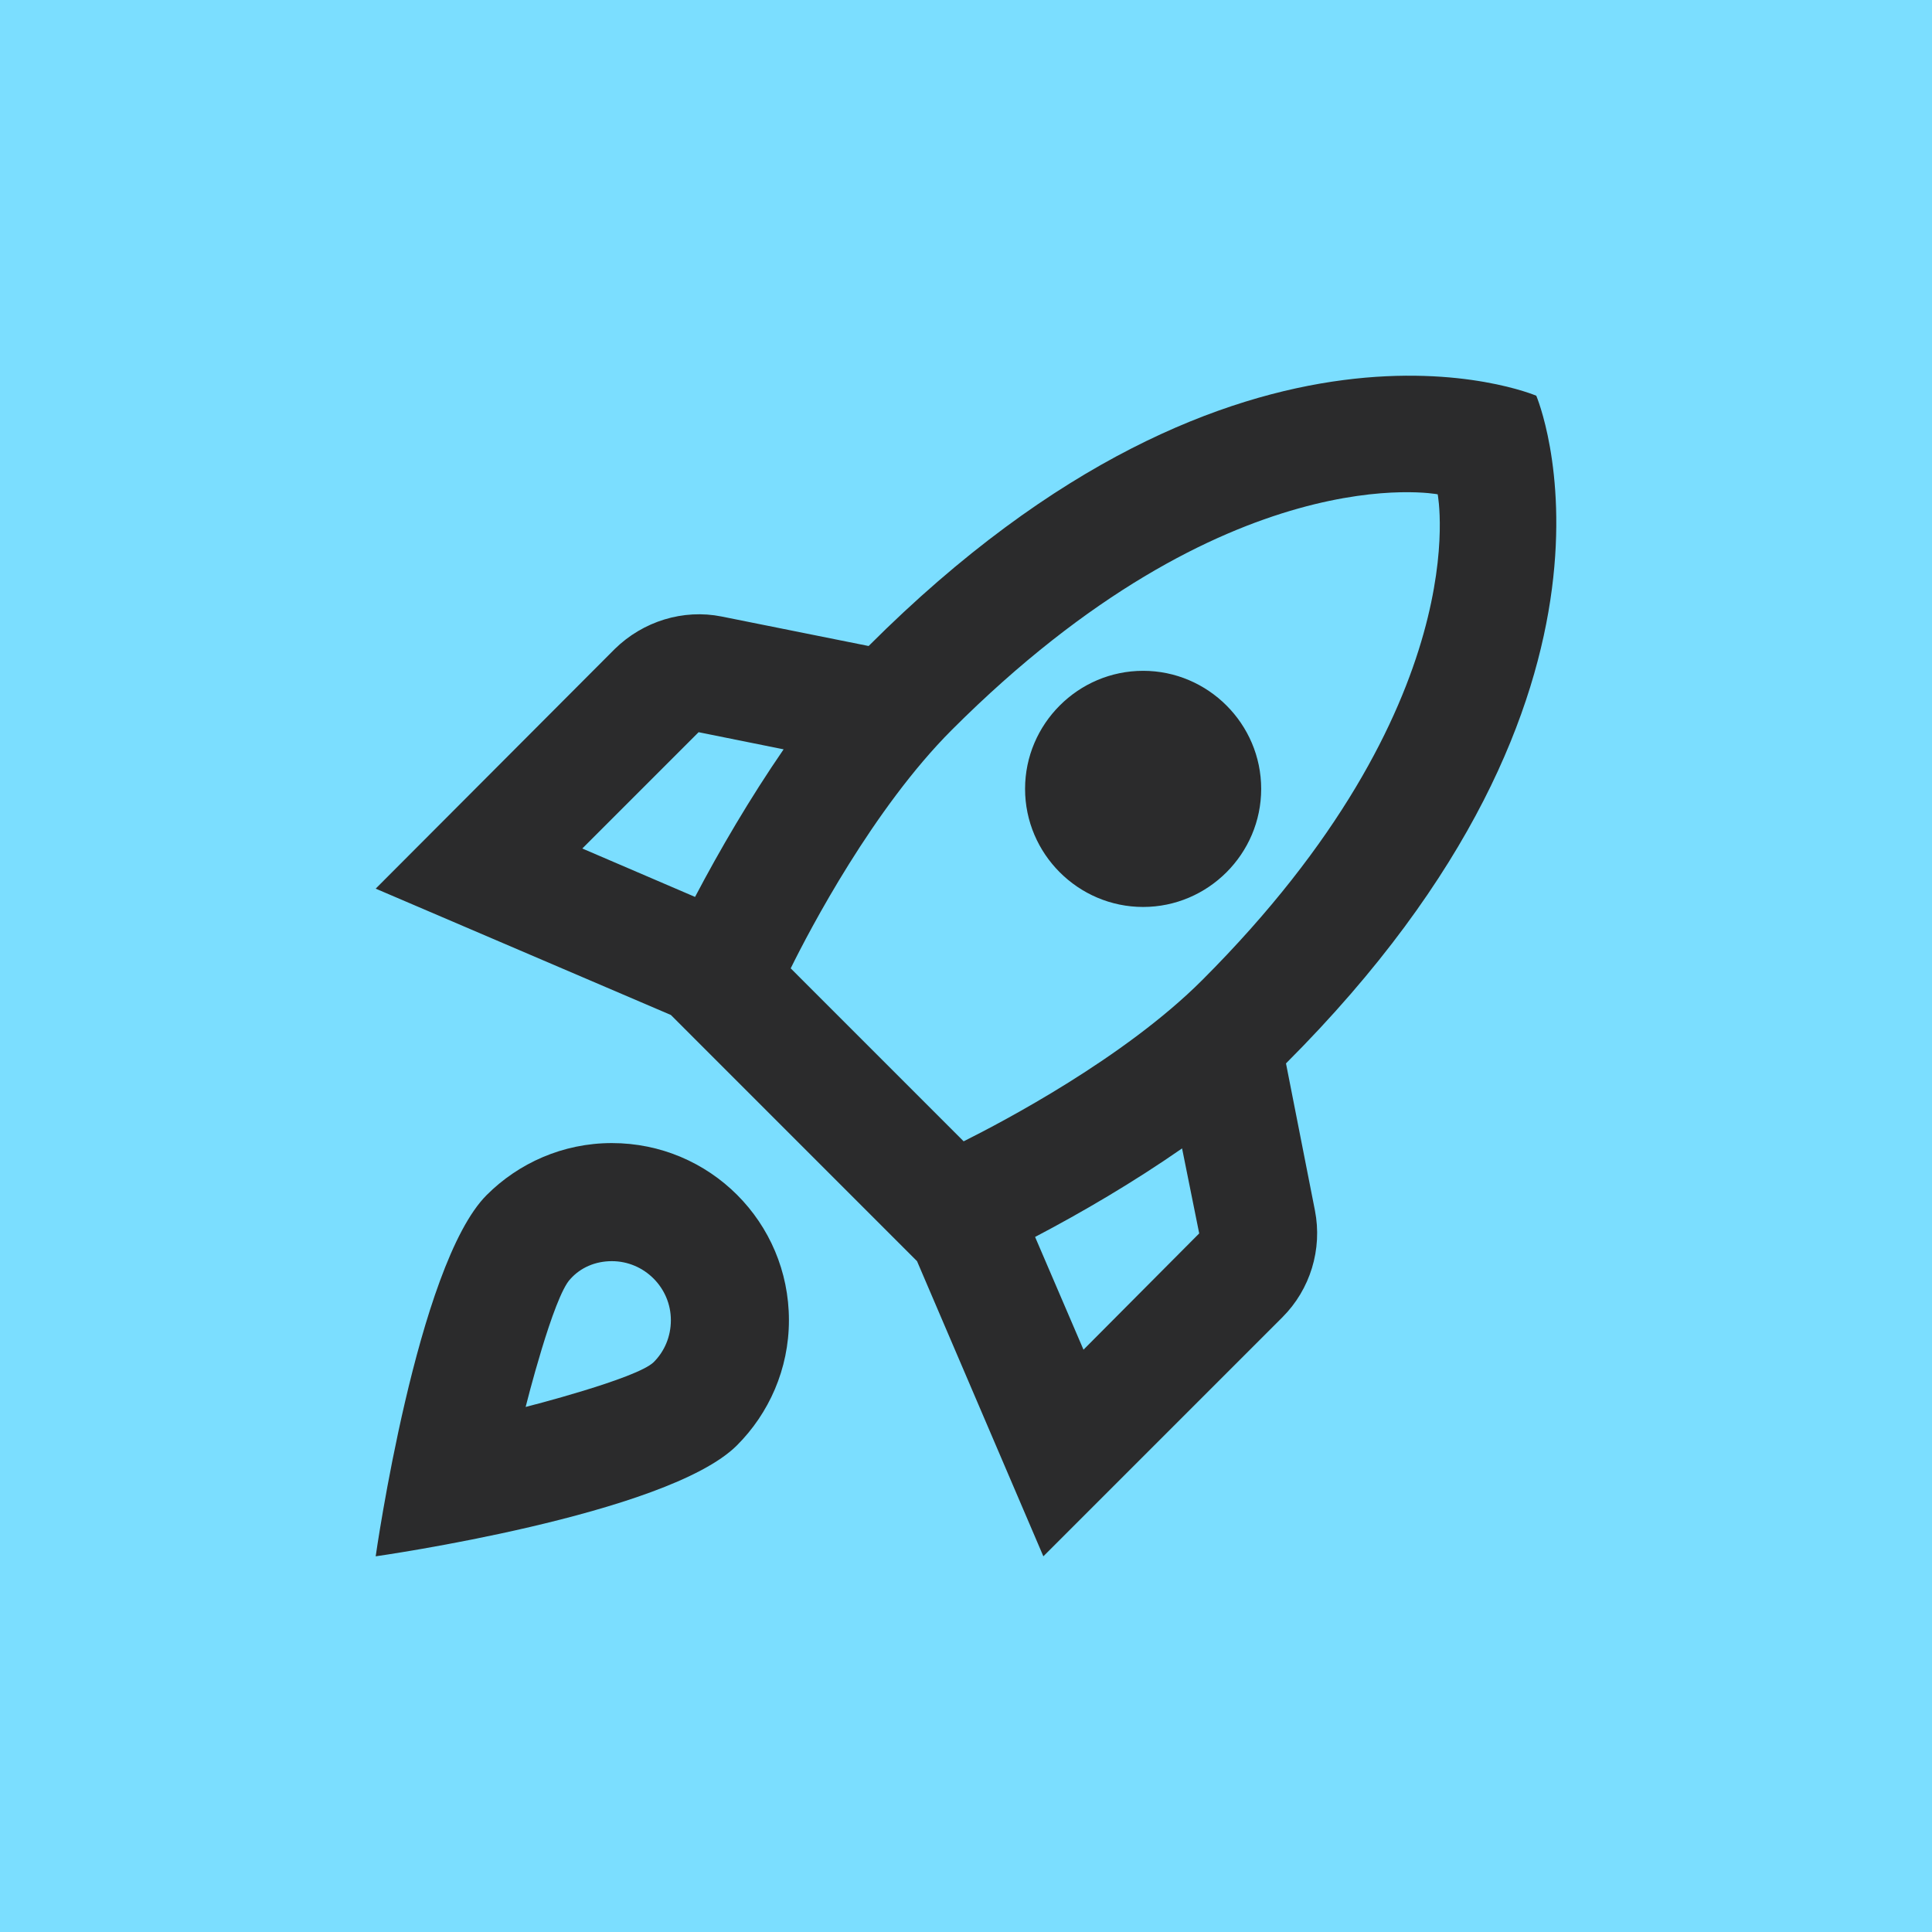
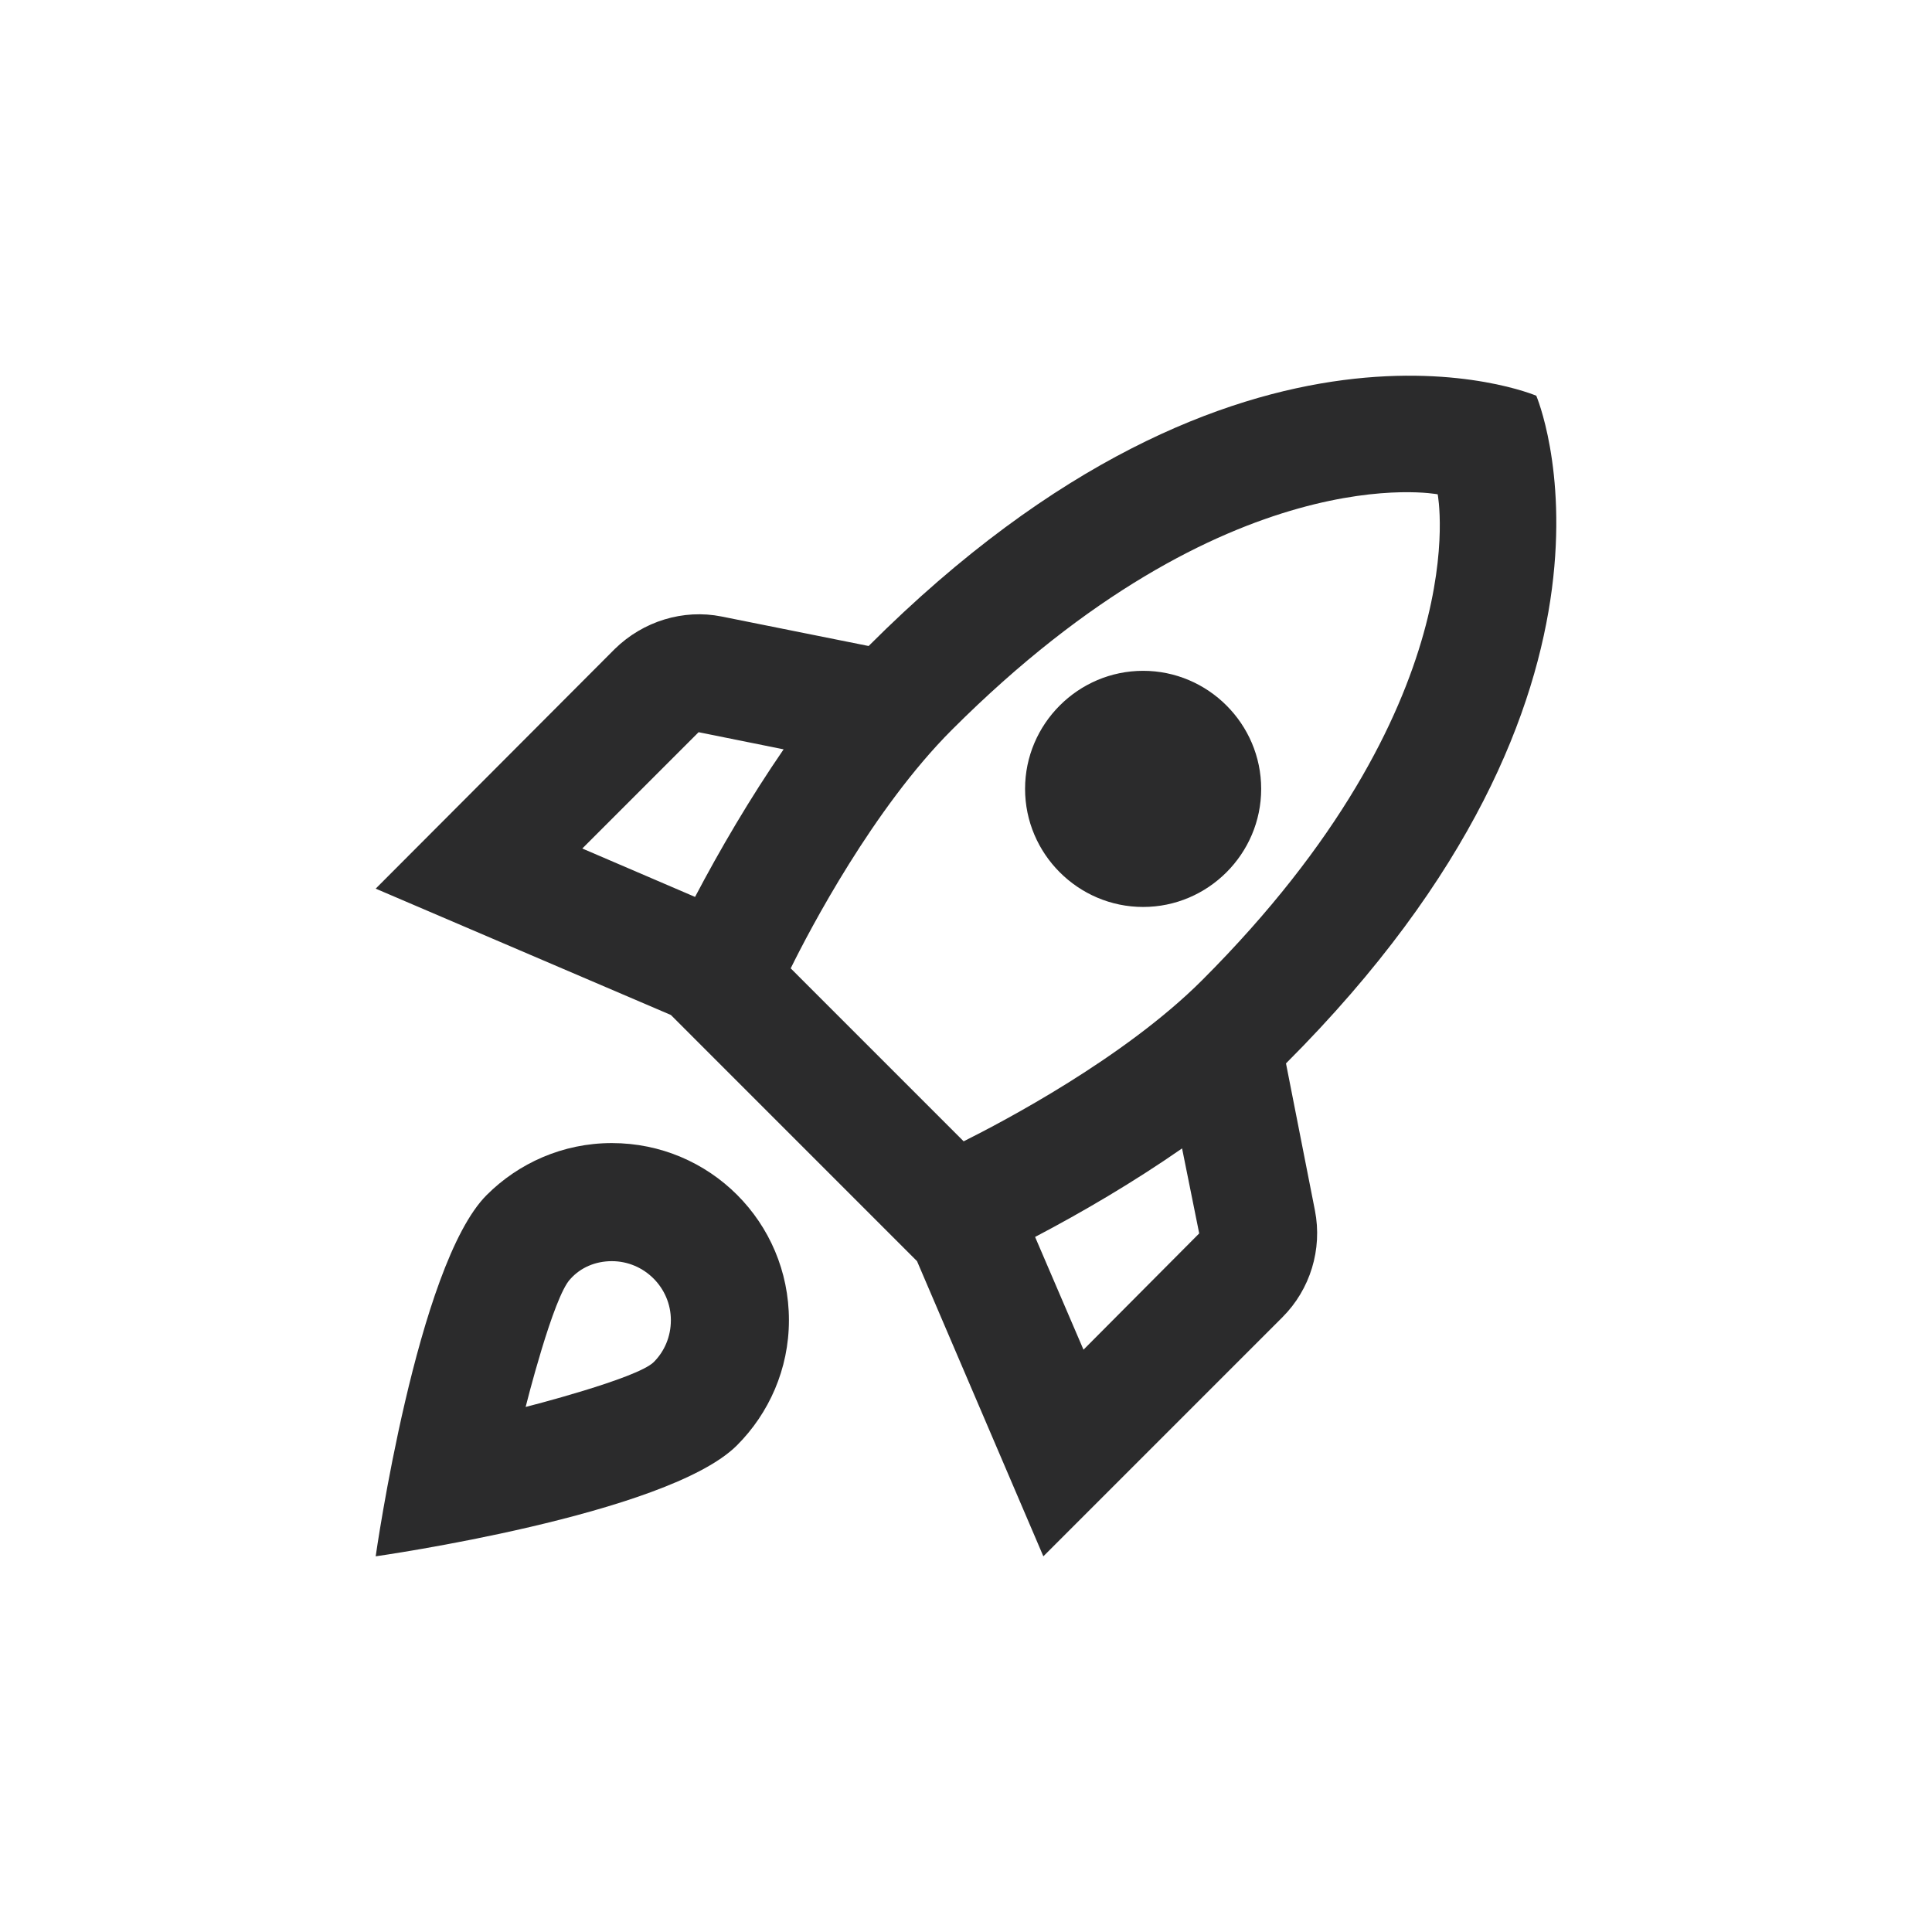
<svg xmlns="http://www.w3.org/2000/svg" width="75" height="75" viewBox="0 0 75 75" fill="none">
-   <rect width="75" height="75" fill="#7BDEFF" />
-   <path d="M23.751 44.374C21.849 44.374 20.13 45.154 18.893 46.391C16.188 49.095 14.584 60.416 14.584 60.416C14.584 60.416 25.905 58.812 28.609 56.108C29.847 54.87 30.626 53.151 30.626 51.249C30.626 47.445 27.555 44.374 23.751 44.374ZM25.378 52.876C24.736 53.518 20.405 54.618 20.405 54.618C20.405 54.618 21.482 50.31 22.147 49.645C22.536 49.21 23.109 48.958 23.751 48.958C25.011 48.958 26.043 49.989 26.043 51.249C26.043 51.891 25.791 52.464 25.378 52.876ZM49.922 41.281C64.497 26.706 59.638 15.362 59.638 15.362C59.638 15.362 48.295 10.504 33.72 25.078L28.013 23.933C26.524 23.635 24.965 24.116 23.866 25.193L14.584 34.497L26.043 39.401L35.599 48.958L40.503 60.416L49.784 51.135C50.861 50.058 51.343 48.499 51.045 46.987L49.922 41.281ZM26.982 34.818L22.605 32.939L27.12 28.424L30.42 29.089C29.113 30.991 27.945 32.985 26.982 34.818ZM42.061 52.395L40.182 48.018C42.016 47.056 44.009 45.887 45.888 44.581L46.553 47.881L42.061 52.395ZM46.668 38.049C43.643 41.074 38.922 43.549 37.409 44.306L30.695 37.591C31.428 36.101 33.903 31.381 36.951 28.333C47.676 17.608 55.811 19.189 55.811 19.189C55.811 19.189 57.393 27.324 46.668 38.049ZM44.376 35.208C46.897 35.208 48.959 33.145 48.959 30.624C48.959 28.104 46.897 26.041 44.376 26.041C41.855 26.041 39.793 28.104 39.793 30.624C39.793 33.145 41.855 35.208 44.376 35.208Z" fill="#2B2B2C" />
+   <path d="M23.751 44.374C21.849 44.374 20.13 45.154 18.893 46.391C16.188 49.095 14.584 60.416 14.584 60.416C14.584 60.416 25.905 58.812 28.609 56.108C29.847 54.87 30.626 53.151 30.626 51.249C30.626 47.445 27.555 44.374 23.751 44.374ZM25.378 52.876C24.736 53.518 20.405 54.618 20.405 54.618C20.405 54.618 21.482 50.31 22.147 49.645C22.536 49.21 23.109 48.958 23.751 48.958C25.011 48.958 26.043 49.989 26.043 51.249C26.043 51.891 25.791 52.464 25.378 52.876ZM49.922 41.281C64.497 26.706 59.638 15.362 59.638 15.362C59.638 15.362 48.295 10.504 33.72 25.078L28.013 23.933C26.524 23.635 24.965 24.116 23.866 25.193L14.584 34.497L26.043 39.401L35.599 48.958L40.503 60.416L49.784 51.135C50.861 50.058 51.343 48.499 51.045 46.987L49.922 41.281ZM26.982 34.818L22.605 32.939L27.12 28.424L30.42 29.089C29.113 30.991 27.945 32.985 26.982 34.818ZM42.061 52.395L40.182 48.018C42.016 47.056 44.009 45.887 45.888 44.581L46.553 47.881L42.061 52.395ZM46.668 38.049C43.643 41.074 38.922 43.549 37.409 44.306L30.695 37.591C31.428 36.101 33.903 31.381 36.951 28.333C47.676 17.608 55.811 19.189 55.811 19.189C55.811 19.189 57.393 27.324 46.668 38.049ZM44.376 35.208C46.897 35.208 48.959 33.145 48.959 30.624C48.959 28.104 46.897 26.041 44.376 26.041C41.855 26.041 39.793 28.104 39.793 30.624C39.793 33.145 41.855 35.208 44.376 35.208" fill="#2B2B2C" />
</svg>